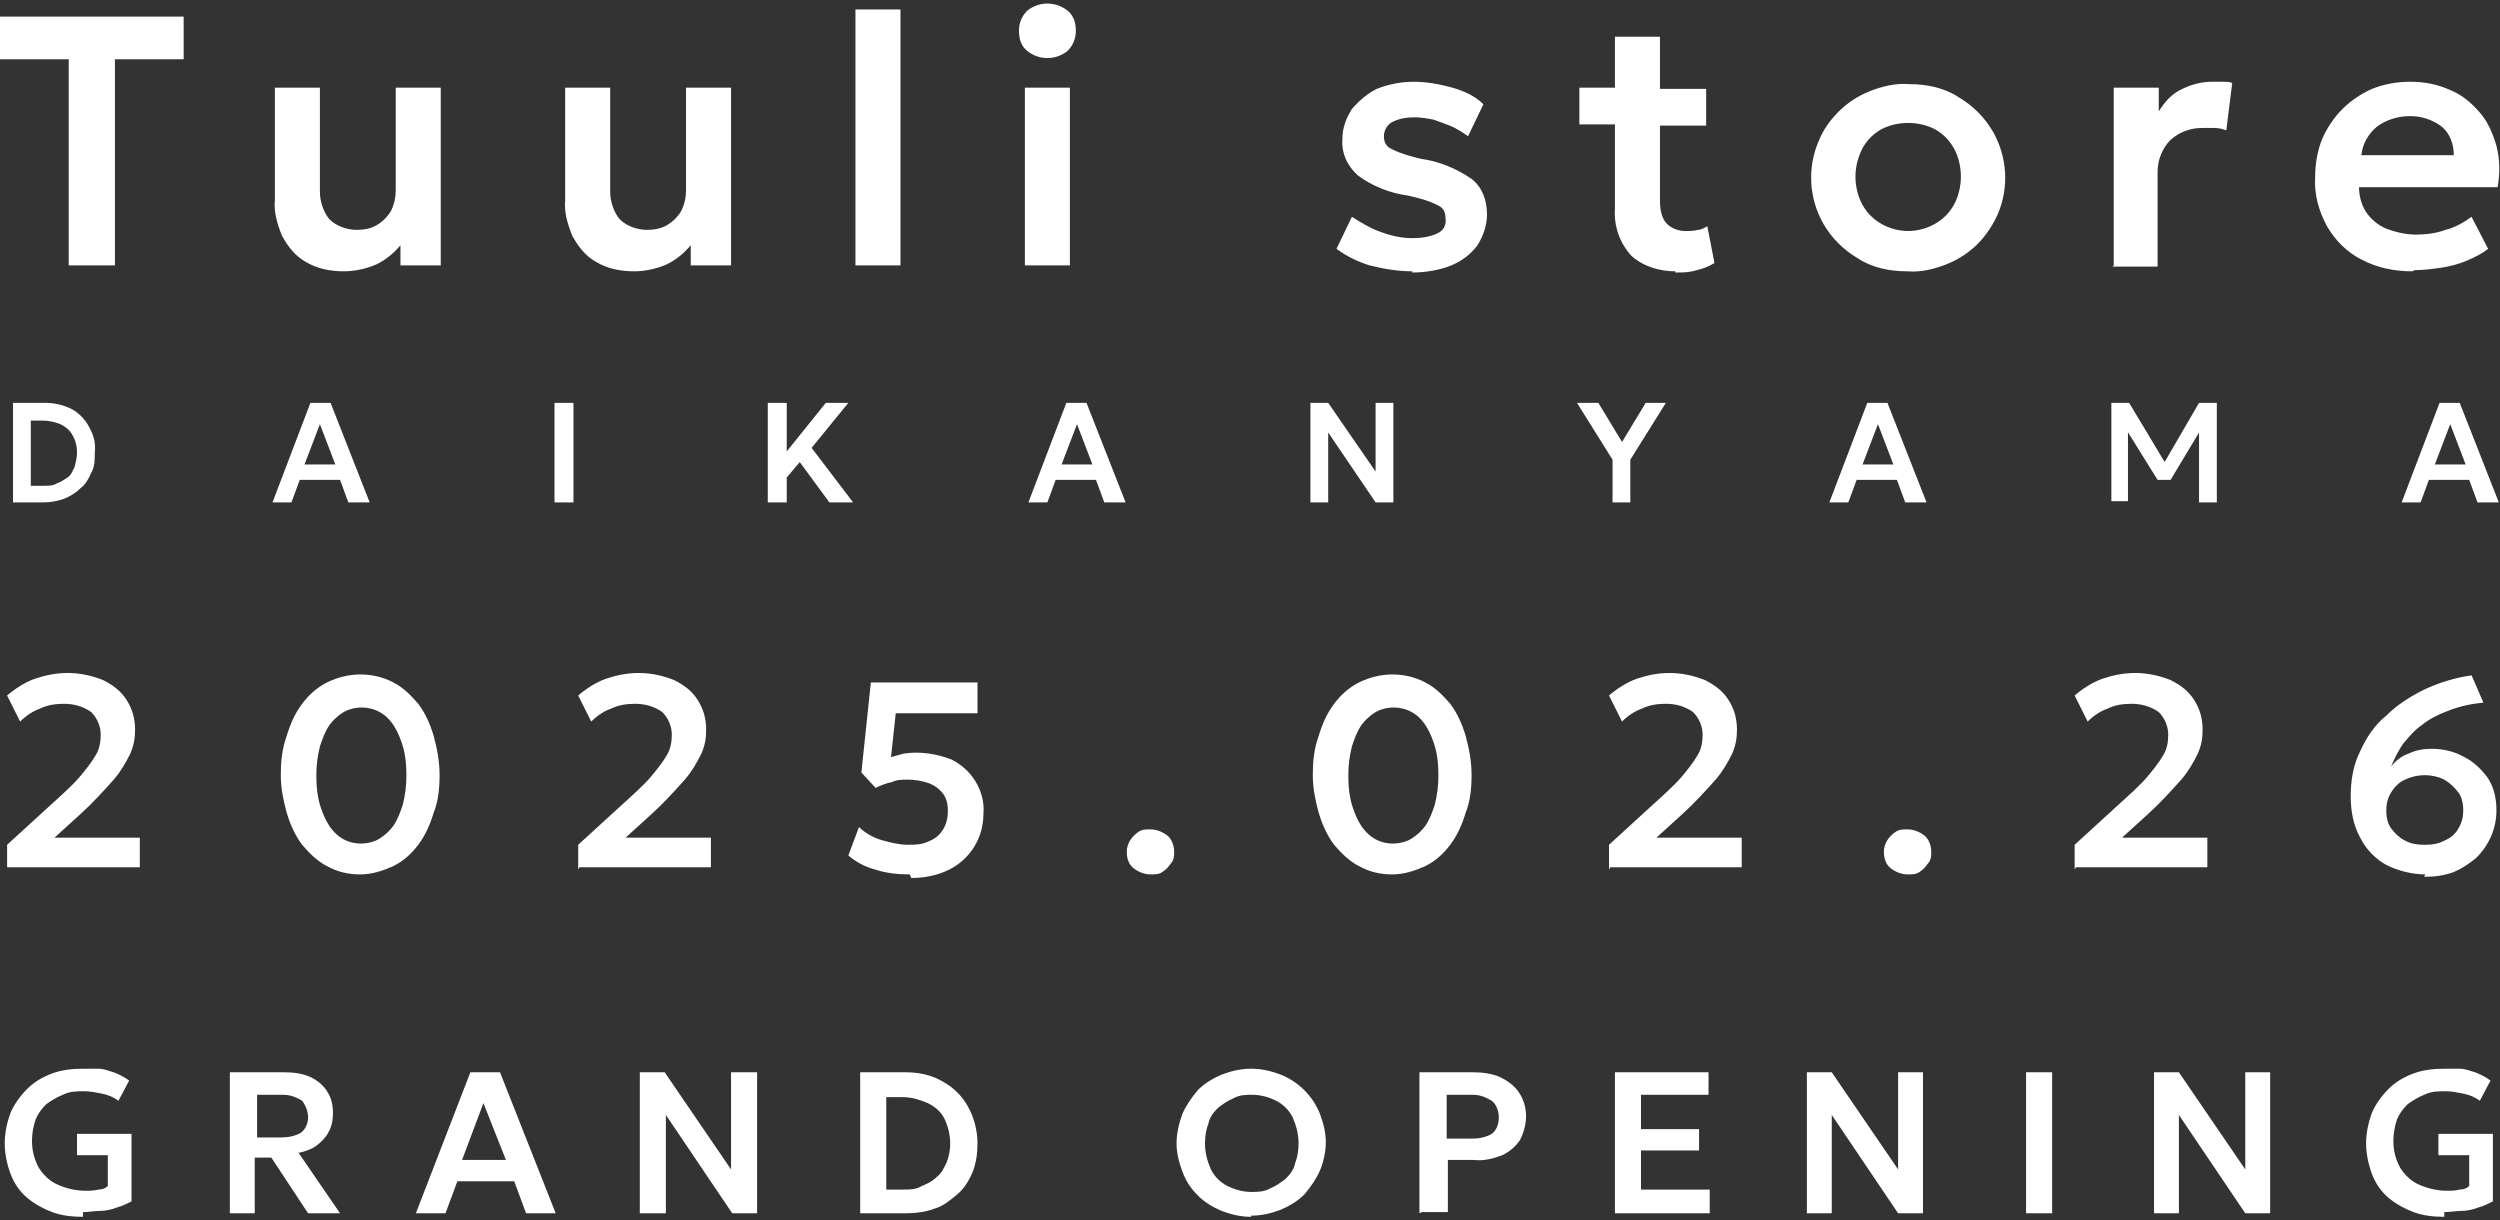
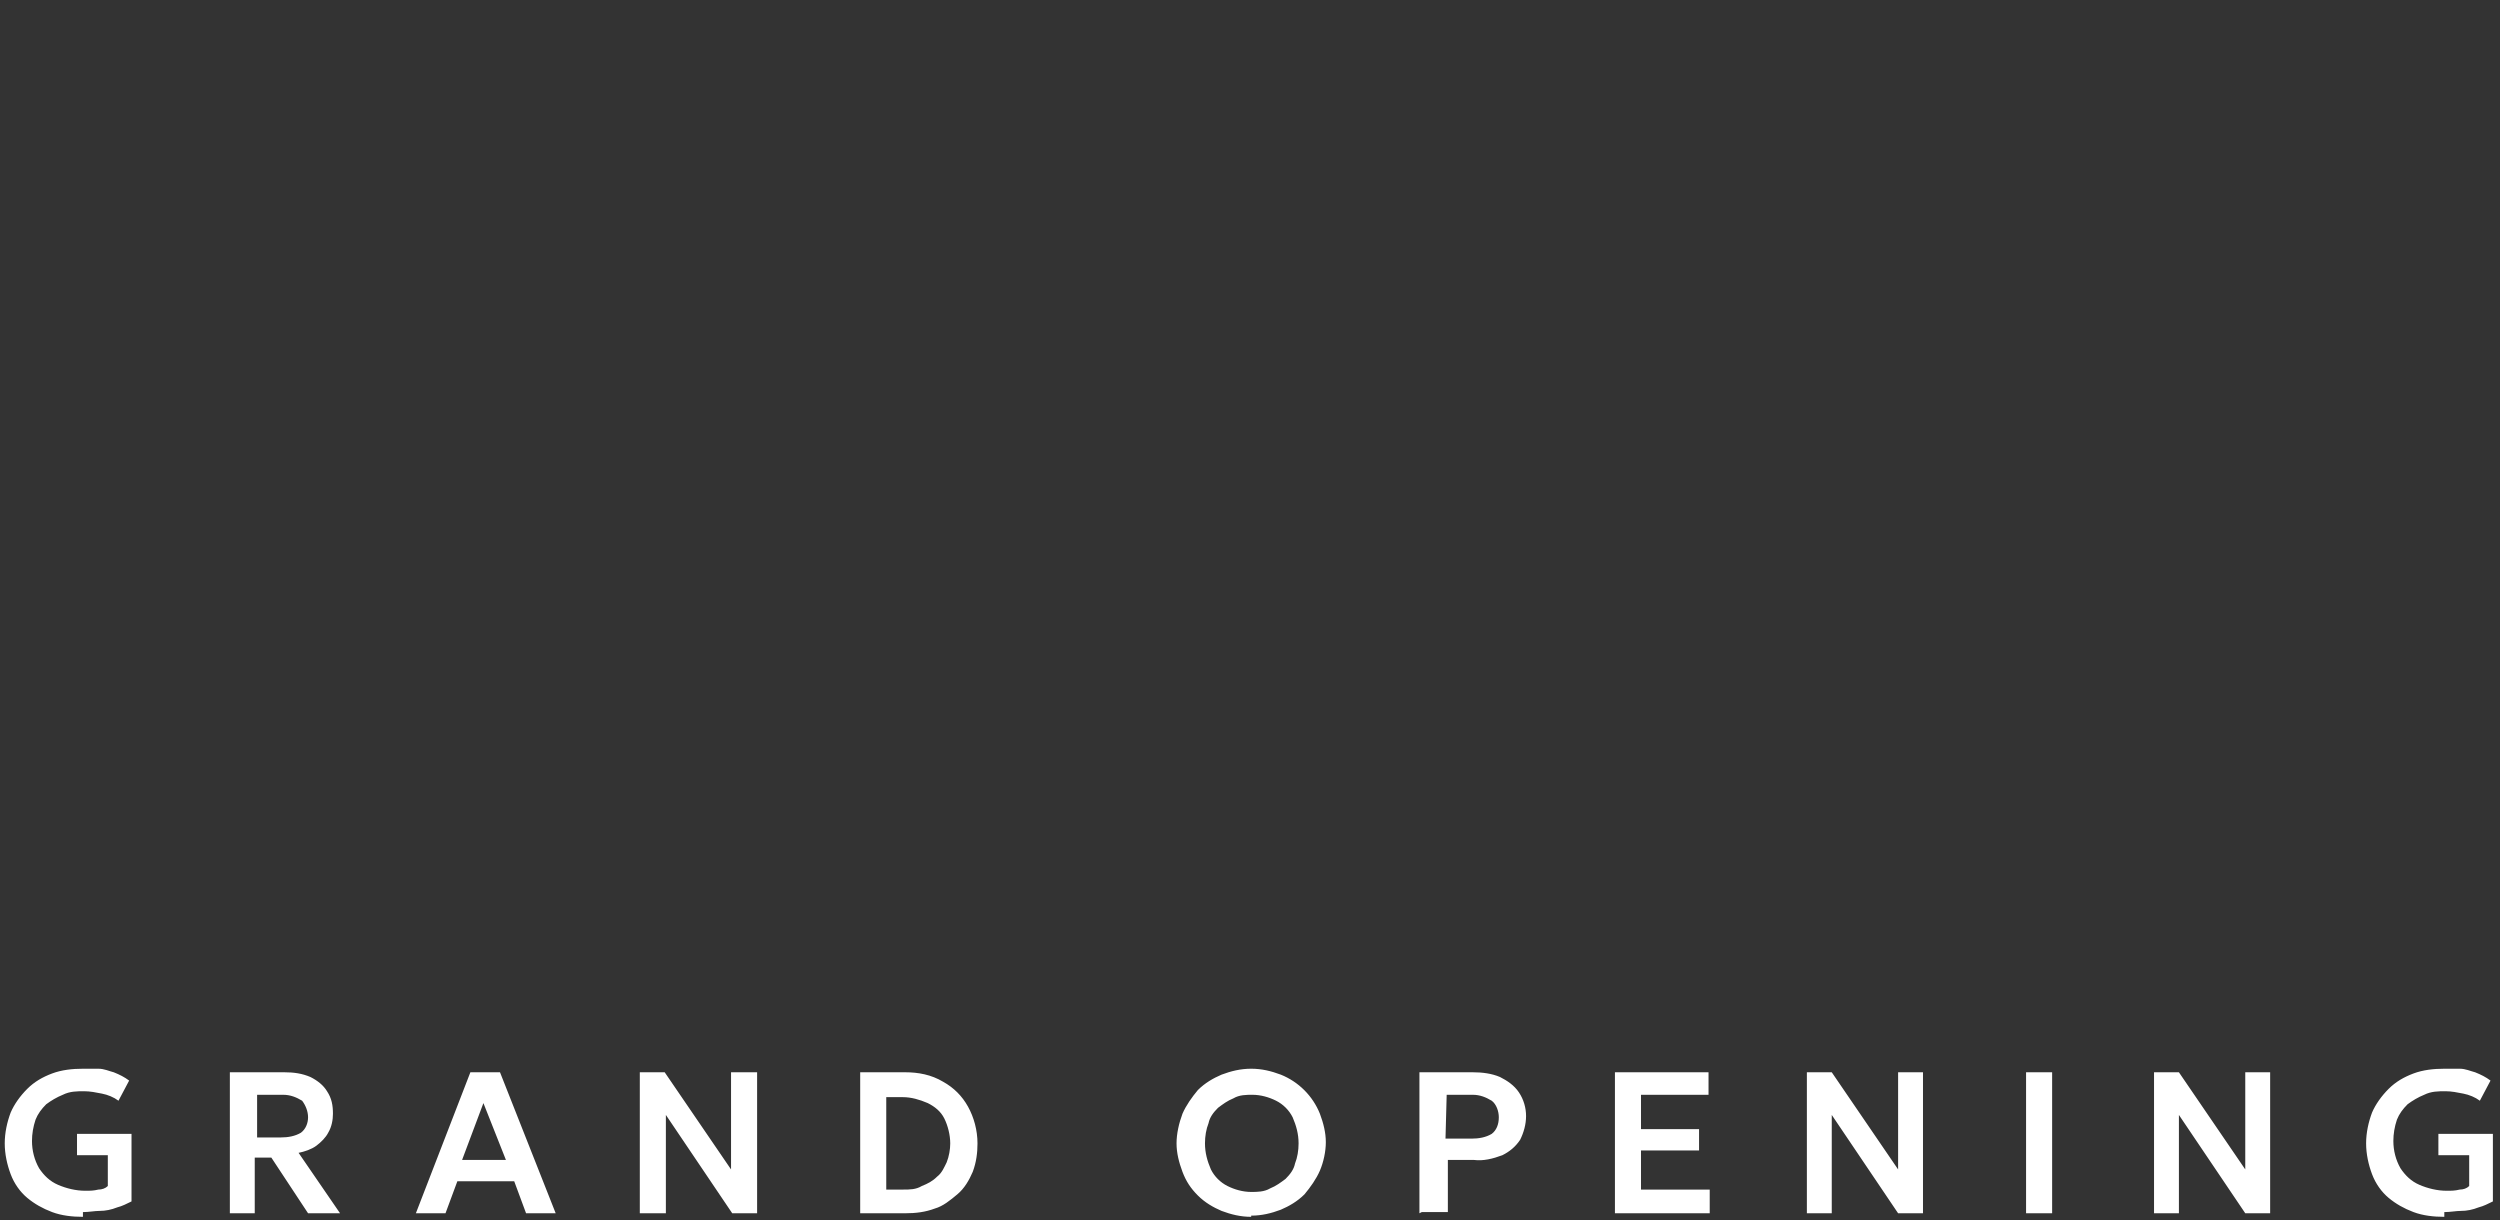
<svg xmlns="http://www.w3.org/2000/svg" id="_レイヤー_1" data-name="レイヤー_1" version="1.1" viewBox="0 0 211 103">
  <rect x="0" y="0" width="211" height="103" fill="#333333" stroke="none" />
  <defs>
    <style>
      .st0 {
        fill: #fff;
      }
    </style>
  </defs>
-   <path id="_パス_364" data-name="パス_364" class="st0" d="M5.8,22.4V5H0V1.4h15.5v3.6h-5.8v17.4h-3.9ZM29.1,22.9c-1.2,0-2.3-.2-3.3-.8-.9-.5-1.5-1.3-2-2.2-.4-1-.7-2-.6-3V7.4h3.8v8.8c0,.8.3,1.7.8,2.3.6.6,1.5.9,2.3.9.6,0,1.2-.1,1.7-.4.5-.3.9-.7,1.2-1.2.3-.6.4-1.2.4-1.8V7.4h3.8v15h-3.4v-1.7c-.6.7-1.2,1.2-2,1.6-.9.4-1.9.6-2.8.6ZM53.6,22.9c-1.2,0-2.3-.2-3.3-.8-.9-.5-1.5-1.3-2-2.2-.4-1-.7-2-.6-3V7.4h3.8v8.8c0,.8.3,1.7.8,2.3.6.6,1.5.9,2.3.9.6,0,1.2-.1,1.7-.4.5-.3.9-.7,1.2-1.2.3-.6.4-1.2.4-1.8V7.4h3.8v15h-3.4v-1.7c-.6.7-1.2,1.2-2,1.6-.9.4-1.9.6-2.8.6ZM72.2,22.4V.8h3.8v21.6h-3.8ZM86.5,22.4V7.4h3.8v15h-3.8ZM88.4,4.9c-.6,0-1.2-.2-1.7-.6-.5-.4-.7-1-.7-1.7,0-.6.2-1.2.7-1.7,1-.8,2.4-.8,3.4,0,.5.4.7,1,.7,1.7,0,.6-.2,1.2-.7,1.7-.5.4-1.1.6-1.7.6h0ZM119.2,22.9c-1.2,0-2.4-.2-3.6-.5-1-.3-2-.8-2.8-1.4l1.3-2.7c.8.5,1.6,1,2.5,1.3.8.3,1.7.5,2.6.5.7,0,1.5-.1,2.1-.4.5-.2.8-.7.7-1.3,0-.5-.2-.9-.7-1.1-.8-.4-1.6-.6-2.5-.8-1.5-.2-3-.8-4.2-1.7-.9-.8-1.4-1.9-1.3-3.1,0-.9.3-1.7.8-2.5.6-.7,1.3-1.3,2.1-1.7,1-.4,2.1-.6,3.1-.6,1.1,0,2.2.2,3.3.5,1,.3,1.9.7,2.6,1.4l-1.3,2.7c-.4-.3-.9-.6-1.3-.8-.5-.2-1-.4-1.6-.6-.5-.1-1.1-.2-1.6-.2-.7,0-1.3.1-1.9.4-.4.2-.7.7-.7,1.2,0,.5.2.9.7,1.1.8.4,1.6.6,2.4.8,1.5.2,3,.8,4.3,1.7.9.7,1.3,1.8,1.3,3,0,.9-.3,1.8-.8,2.6-.6.8-1.3,1.3-2.2,1.7-1,.4-2.2.6-3.3.6ZM141.4,22.9c-1.3,0-2.7-.4-3.7-1.3-1-1.1-1.5-2.5-1.4-4V3.1h3.8v4.4h3.9v3.1h-3.9v6.3c0,.7.1,1.5.6,2,.4.4,1,.6,1.6.6.3,0,.6,0,1-.1.3,0,.6-.2.8-.3l.6,3.1c-.5.3-1,.5-1.5.6-.6.2-1.2.2-1.8.2h0ZM133.3,10.5v-3.1h3.6v3.1h-3.6ZM161,22.9c-1.5,0-3-.3-4.2-1.1-1.2-.7-2.2-1.7-2.9-2.9-1.2-2.1-1.4-4.7-.4-7,.4-1,1-1.8,1.7-2.5.7-.7,1.6-1.3,2.6-1.7,1-.4,2.2-.7,3.3-.6,1.5,0,3,.3,4.2,1.1,1.2.7,2.2,1.7,2.9,2.9,1.2,2.1,1.4,4.7.4,7-.4.9-1,1.8-1.7,2.5-.7.7-1.6,1.3-2.6,1.7-1,.4-2.2.7-3.3.6h0ZM161,19.5c.8,0,1.6-.2,2.3-.6.7-.4,1.2-.9,1.6-1.6.4-.7.6-1.6.6-2.4,0-.8-.2-1.7-.6-2.4-.4-.7-.9-1.2-1.6-1.6-1.4-.7-3.1-.7-4.5,0-.7.4-1.2.9-1.6,1.6-.4.8-.6,1.6-.6,2.4,0,.8.2,1.7.6,2.4.4.7.9,1.2,1.6,1.6.7.4,1.5.6,2.3.6h0ZM178.4,22.4V7.4h3.8v2c.5-.8,1.1-1.5,2-1.9.8-.4,1.7-.6,2.5-.6.3,0,.6,0,.9,0,.3,0,.5,0,.8.1l-.5,4c-.3-.1-.6-.2-1-.2-.3,0-.7,0-1,0-1,0-1.9.3-2.7,1-.7.7-1.1,1.7-1.1,2.7v8h-3.8ZM203.6,22.9c-1.5,0-3-.3-4.3-1-1.2-.6-2.2-1.6-2.9-2.8-.7-1.3-1.1-2.7-1-4.2,0-1.1.2-2.2.6-3.2.4-.9,1-1.8,1.7-2.5.7-.7,1.6-1.3,2.5-1.7,1-.4,2.1-.6,3.2-.6,1.2,0,2.3.2,3.4.7,1,.4,1.8,1.1,2.5,1.9.7.8,1.1,1.8,1.4,2.8.3,1.2.3,2.3.1,3.5h-11.7c0,.7.2,1.5.6,2.1.4.6,1,1.1,1.7,1.4.8.3,1.7.5,2.5.5.8,0,1.7-.1,2.5-.4.8-.2,1.5-.6,2.2-1.1l1.4,2.7c-.5.4-1.1.7-1.8,1-.7.3-1.5.5-2.2.6-.7.1-1.5.2-2.2.2ZM199.3,13.1h7.8c0-.9-.3-1.8-1-2.4-.8-.6-1.7-.9-2.7-.9-1,0-2,.3-2.8.9-.7.6-1.2,1.4-1.3,2.4h0Z" />
-   <path id="_パス_362" data-name="パス_362" class="st0" d="M.6,73.4v-2.1l3.5-3.2c1.1-1,2-1.8,2.6-2.5.5-.6,1-1.2,1.4-1.9.3-.5.4-1.1.4-1.7,0-.7-.3-1.4-.8-1.9-.7-.5-1.5-.7-2.3-.7-.7,0-1.4.1-2,.4-.6.2-1.2.6-1.7,1.1l-1.1-2.2c.7-.6,1.5-1.1,2.3-1.4.9-.3,1.8-.5,2.8-.5,1,0,2,.2,3,.6.8.4,1.5.9,2,1.7.5.8.7,1.6.7,2.5,0,.7-.1,1.3-.4,2-.4.8-.8,1.5-1.4,2.2-.9,1-1.8,2-2.8,2.9l-2.2,2h7.2v2.5H.6ZM30.4,73.8c-1,0-1.9-.2-2.8-.7-.8-.4-1.5-1.1-2.1-1.8-.6-.8-1-1.7-1.3-2.7-.3-1.1-.5-2.1-.5-3.2,0-1.1.1-2.2.5-3.3.3-1,.7-1.9,1.3-2.7.6-.8,1.3-1.4,2.1-1.8,1.8-.9,3.9-.9,5.6,0,.8.4,1.5,1.1,2.1,1.8.6.8,1,1.7,1.3,2.7.3,1.1.5,2.2.5,3.3,0,1.1-.1,2.2-.5,3.2-.3,1-.7,1.9-1.3,2.7-.6.8-1.3,1.4-2.1,1.8-.9.4-1.8.7-2.8.7ZM30.4,71.2c.5,0,1.1-.1,1.6-.4.5-.3.9-.7,1.2-1.1.4-.6.6-1.2.8-1.8.2-.8.3-1.6.3-2.4,0-1.1-.1-2.1-.5-3.1-.3-.8-.7-1.5-1.3-2-1-.8-2.4-.9-3.5-.3-.5.3-.9.7-1.2,1.1-.4.6-.6,1.2-.8,1.8-.2.8-.3,1.6-.3,2.4,0,1.1.1,2.1.5,3.1.3.8.7,1.5,1.3,2,.6.5,1.3.7,2,.7ZM48.8,73.4v-2.1l3.5-3.2c1.1-1,2-1.8,2.6-2.5.5-.6,1-1.2,1.4-1.9.3-.5.4-1.1.4-1.7,0-.7-.3-1.4-.8-1.9-.7-.5-1.5-.7-2.3-.7-.7,0-1.4.1-2,.4-.6.2-1.2.6-1.7,1.1l-1.1-2.2c.7-.6,1.5-1.1,2.3-1.4.9-.3,1.8-.5,2.8-.5,1,0,2,.2,3,.6.8.4,1.5.9,2,1.7.5.8.7,1.6.7,2.5,0,.7-.1,1.3-.4,2-.4.8-.8,1.5-1.4,2.2-.9,1-1.8,2-2.8,2.9l-2.2,2h7.2v2.5h-11.1ZM76.8,73.8c-1,0-2-.1-2.9-.4-.8-.2-1.6-.6-2.3-1.2l.9-2.4c.5.5,1.2.9,1.9,1.1.7.2,1.5.4,2.2.4.6,0,1.2,0,1.8-.3.5-.2.9-.5,1.2-1,.3-.5.4-1,.4-1.6,0-.5-.1-1-.4-1.4-.3-.4-.7-.7-1.2-.9-.6-.2-1.2-.3-1.8-.3-.4,0-.9,0-1.3.2-.5.1-1,.3-1.4.5l-1.2-1.3.8-7.6h9v2.6h-6.9l-.4,3.7c.4-.1.7-.2,1.1-.3,1.3-.2,2.7,0,4,.5.8.4,1.5,1,2,1.8.5.8.8,1.8.7,2.8,0,2-1.1,3.8-2.9,4.7-1,.5-2.1.7-3.2.7ZM97.1,73.8c-.5,0-1-.2-1.4-.5-.4-.3-.6-.8-.6-1.4,0-.7.4-1.3,1-1.7.3-.2.6-.2,1-.2.5,0,1,.2,1.4.5.4.3.6.9.6,1.4,0,.3,0,.7-.3,1-.2.3-.4.5-.7.7-.3.2-.6.2-1,.2ZM117.5,73.8c-1,0-1.9-.2-2.8-.7-.8-.4-1.5-1.1-2.1-1.8-.6-.8-1-1.7-1.3-2.7-.3-1.1-.5-2.1-.5-3.2,0-1.1.1-2.2.5-3.3.3-1,.7-1.9,1.3-2.7.6-.8,1.3-1.4,2.1-1.8,1.8-.9,3.9-.9,5.6,0,.8.4,1.5,1.1,2.1,1.8.6.8,1,1.7,1.3,2.7.3,1.1.5,2.2.5,3.3,0,1.1-.1,2.2-.5,3.2-.3,1-.7,1.9-1.3,2.7-.6.8-1.3,1.4-2.1,1.8-.9.4-1.8.7-2.8.7h0ZM117.5,71.2c.5,0,1.1-.1,1.6-.4.5-.3.9-.7,1.2-1.1.4-.6.6-1.2.8-1.8.2-.8.3-1.6.3-2.4,0-1.1-.1-2.1-.5-3.1-.3-.8-.7-1.5-1.3-2-1-.8-2.4-.9-3.5-.3-.5.3-.9.7-1.2,1.1-.4.6-.6,1.2-.8,1.8-.2.8-.3,1.6-.3,2.4,0,1.1.1,2.1.5,3.1.3.8.7,1.5,1.3,2,.6.5,1.3.7,2,.7h0ZM135.8,73.4v-2.1l3.5-3.2c1.1-1,2-1.8,2.6-2.5.5-.6,1-1.2,1.4-1.9.3-.5.4-1.1.4-1.7,0-.7-.3-1.4-.8-1.9-.7-.5-1.5-.7-2.3-.7-.7,0-1.4.1-2,.4-.6.2-1.2.6-1.7,1.1l-1.1-2.2c.7-.6,1.5-1.1,2.3-1.4.9-.3,1.8-.5,2.8-.5,1,0,2,.2,3,.6.8.4,1.5.9,2,1.7.5.8.7,1.6.7,2.5,0,.7-.1,1.3-.4,2-.4.8-.8,1.5-1.4,2.2-.9,1-1.8,2-2.8,2.9l-2.2,2h7.2v2.5h-11.1ZM161,73.8c-.5,0-1-.2-1.4-.5-.4-.3-.6-.8-.6-1.4,0-.7.4-1.3,1-1.7.3-.2.6-.2,1-.2.5,0,1,.2,1.4.5.4.3.6.9.6,1.4,0,.3,0,.7-.3,1-.2.3-.4.5-.7.7-.3.2-.6.2-1,.2h0ZM175.1,73.4v-2.1l3.5-3.2c1.1-1,2-1.8,2.6-2.5.5-.6,1-1.2,1.4-1.9.3-.5.4-1.1.4-1.7,0-.7-.3-1.4-.8-1.9-.7-.5-1.5-.7-2.3-.7-.7,0-1.4.1-2,.4-.6.2-1.2.6-1.7,1.1l-1.1-2.2c.7-.6,1.5-1.1,2.3-1.4.9-.3,1.8-.5,2.8-.5,1,0,2,.2,3,.6.8.4,1.5.9,2,1.7.5.8.7,1.6.7,2.5,0,.7-.1,1.3-.4,2-.4.8-.8,1.5-1.4,2.2-.9,1-1.8,2-2.8,2.9l-2.2,2h7.2v2.5h-11.1ZM204.7,73.8c-1.1,0-2.3-.3-3.3-.8-.9-.5-1.7-1.3-2.2-2.3-.6-1.1-.8-2.3-.8-3.5,0-1.3.2-2.6.8-3.8.5-1.1,1.2-2.2,2.2-3,.9-.9,2-1.6,3.2-2.2,1.3-.6,2.6-1,4-1.2l1,2.3c-1,.1-2,.3-3,.7-.8.3-1.6.7-2.2,1.2-.6.4-1.1,1-1.6,1.6-.4.6-.7,1.2-1,1.9.4-.5.9-.9,1.5-1.1.6-.3,1.3-.4,1.9-.4,1,0,1.9.2,2.8.7.8.4,1.5,1.1,2,1.8.5.8.7,1.7.7,2.7,0,1.5-.6,2.9-1.7,4-.6.5-1.2.9-1.9,1.2-.8.3-1.6.4-2.5.4ZM204.7,71.3c.6,0,1.2-.1,1.7-.4.5-.2.9-.6,1.1-1,.3-.5.4-1,.4-1.5,0-.5-.1-1.1-.4-1.5-.3-.4-.7-.8-1.2-1.1-1-.5-2.3-.5-3.3,0-.5.2-.9.6-1.2,1.1-.3.5-.4,1-.4,1.5,0,.5.1,1.1.4,1.5.3.4.7.8,1.1,1,.5.3,1.1.4,1.7.4h0Z" />
-   <path id="_パス_361" data-name="パス_361" class="st0" d="M7,102.7c-.9,0-1.8-.1-2.6-.4-.8-.3-1.5-.7-2.1-1.2-.6-.5-1.1-1.2-1.4-2-.3-.8-.5-1.7-.5-2.6,0-.9.2-1.8.5-2.6.3-.7.8-1.4,1.4-2,.6-.6,1.3-1,2.1-1.3.8-.3,1.7-.4,2.6-.4.4,0,.9,0,1.3,0,.5,0,.9.2,1.3.3.5.2.9.4,1.3.7l-.9,1.7c-.4-.3-.9-.5-1.4-.6-.5-.1-1-.2-1.5-.2-.6,0-1.2,0-1.8.3-.5.2-1,.5-1.4.8-.4.4-.7.8-.9,1.3-.2.6-.3,1.2-.3,1.8,0,.8.2,1.6.6,2.3.4.6.9,1.1,1.6,1.4.7.3,1.5.5,2.3.5.4,0,.7,0,1.1-.1.3,0,.6-.1.8-.3v-2.6h-2.6v-1.8h4.6v5.7c-.4.2-.8.4-1.2.5-.5.2-1,.3-1.5.3-.4,0-.9.1-1.4.1ZM19.4,102.4v-11.9h4.6c.8,0,1.5.1,2.2.4.6.3,1.1.7,1.4,1.2.4.6.5,1.2.5,1.9,0,.5-.1,1.1-.4,1.6-.2.4-.6.8-1,1.1-.4.3-1,.5-1.5.6l3.5,5.1h-2.7l-3.1-4.7h-1.4v4.7h-2.2ZM21.6,96h2.1c.6,0,1.2-.1,1.7-.4.4-.3.6-.8.6-1.3,0-.5-.2-1-.5-1.4-.5-.3-1-.5-1.6-.5h-2.2v3.6ZM35.1,102.4l4.6-11.9h2.5l4.7,11.9h-2.5l-1-2.7h-4.8l-1,2.7h-2.4ZM39,97.9h3.7l-1.9-4.8-1.8,4.8ZM54,102.4v-11.9h2.1l5.6,8.2v-8.2h2.2v11.9h-2.1l-5.6-8.3v8.3h-2.2ZM72.6,102.4v-11.9h3.8c1.1,0,2.2.2,3.2.8.9.5,1.6,1.2,2.1,2.1.5.9.8,2,.8,3.1,0,.8-.1,1.6-.4,2.4-.3.7-.7,1.4-1.3,1.9-.6.5-1.2,1-1.9,1.2-.8.3-1.6.4-2.5.4h-3.8ZM74.8,100.4h1.4c.6,0,1.1,0,1.6-.3.5-.2.9-.4,1.3-.8.4-.3.6-.8.8-1.2.2-.5.3-1.1.3-1.6,0-.7-.2-1.5-.5-2.1-.3-.6-.8-1-1.4-1.3-.7-.3-1.4-.5-2.1-.5h-1.4v7.8ZM105.6,102.7c-.9,0-1.7-.2-2.5-.5-.7-.3-1.4-.7-2-1.3-.6-.6-1-1.2-1.3-2-.3-.8-.5-1.6-.5-2.4,0-.8.2-1.7.5-2.5.3-.7.8-1.4,1.3-2,.6-.6,1.3-1,2-1.3.8-.3,1.6-.5,2.5-.5.9,0,1.7.2,2.5.5,1.5.6,2.7,1.8,3.3,3.3.3.8.5,1.6.5,2.4,0,.8-.2,1.7-.5,2.4-.3.7-.8,1.4-1.3,2-.6.6-1.3,1-2,1.3-.8.3-1.6.5-2.5.5ZM105.6,100.6c.5,0,1.1,0,1.6-.3.5-.2.9-.5,1.3-.8.4-.4.7-.8.8-1.3.2-.5.3-1.1.3-1.7,0-.8-.2-1.5-.5-2.2-.3-.6-.8-1.1-1.4-1.4-.6-.3-1.3-.5-2-.5-.5,0-1.1,0-1.6.3-.5.2-.9.5-1.3.8-.4.4-.7.8-.8,1.3-.2.5-.3,1.1-.3,1.7,0,.8.2,1.5.5,2.2.3.6.8,1.1,1.4,1.4.6.3,1.3.5,2,.5h0ZM119.8,102.4v-11.9h4.5c.8,0,1.6.1,2.3.4.6.3,1.2.7,1.6,1.3.4.6.6,1.3.6,2,0,.7-.2,1.4-.5,2-.4.6-.9,1-1.5,1.3-.8.3-1.6.5-2.4.4h-2.2v4.4h-2.2ZM122,96.1h2.2c.6,0,1.2-.1,1.7-.4.4-.3.6-.8.6-1.4,0-.5-.2-1.1-.6-1.4-.5-.3-1-.5-1.6-.5h-2.2v3.7ZM136.3,102.4v-11.9h7.9v1.9h-5.7v2.9h4.9v1.8h-4.9v3.3h5.8v2h-8ZM152.5,102.4v-11.9h2.1l5.6,8.2v-8.2h2.1v11.9h-2.1l-5.6-8.3v8.3h-2.2ZM171,102.4v-11.9h2.2v11.9h-2.2ZM181.8,102.4v-11.9h2.1l5.6,8.2v-8.2h2.1v11.9h-2.1l-5.6-8.3v8.3h-2.2ZM206.3,102.7c-.9,0-1.8-.1-2.6-.4-.8-.3-1.5-.7-2.1-1.2-.6-.5-1.1-1.2-1.4-2-.3-.8-.5-1.7-.5-2.6,0-.9.2-1.8.5-2.6.3-.7.8-1.4,1.4-2,.6-.6,1.3-1,2.1-1.3.8-.3,1.7-.4,2.6-.4.4,0,.9,0,1.3,0,.5,0,.9.2,1.3.3.5.2.9.4,1.3.7l-.9,1.7c-.4-.3-.9-.5-1.4-.6-.5-.1-1-.2-1.5-.2-.6,0-1.2,0-1.8.3-.5.2-1,.5-1.4.8-.4.4-.7.8-.9,1.3-.2.6-.3,1.2-.3,1.8,0,.8.2,1.6.6,2.3.4.6.9,1.1,1.6,1.4.7.3,1.5.5,2.3.5.4,0,.7,0,1.1-.1.3,0,.6-.1.8-.3v-2.6h-2.6v-1.8h4.6v5.7c-.4.2-.8.4-1.2.5-.5.2-1,.3-1.5.3-.4,0-.9.1-1.4.1h0Z" />
-   <path id="_パス_363" data-name="パス_363" class="st0" d="M1.1,42.4v-8.4h2.7c.8,0,1.6.2,2.2.5.6.3,1.2.9,1.5,1.5.4.7.6,1.4.5,2.2,0,.6,0,1.2-.3,1.7-.2.5-.5,1-.9,1.3-.4.4-.9.7-1.4.9-.6.2-1.1.3-1.7.3H1.1ZM2.7,41h1c.4,0,.8,0,1.1-.2.3-.1.6-.3.9-.5.3-.2.4-.5.6-.9.1-.4.2-.8.2-1.2,0-.5-.1-1-.4-1.5-.2-.4-.6-.7-1-.9-.5-.2-1-.3-1.5-.3h-1v5.5ZM23,42.4l3.2-8.4h1.7l3.3,8.4h-1.8l-.7-1.9h-3.4l-.7,1.9h-1.7ZM25.7,39.2h2.6l-1.3-3.4-1.3,3.4ZM46.8,42.4v-8.4h1.6v8.4h-1.6ZM64.8,42.4v-8.4h1.6v4.1l3.3-4.1h1.9l-3.1,3.8,3.5,4.6h-2l-2.5-3.4-1.1,1.3v2.1h-1.6ZM86.8,42.4l3.2-8.4h1.7l3.3,8.4h-1.8l-.7-1.9h-3.4l-.7,1.9h-1.7ZM89.6,39.2h2.6l-1.3-3.4-1.3,3.4ZM110.6,42.4v-8.4h1.5l4,5.8v-5.8h1.5v8.4h-1.5l-4-5.9v5.9h-1.5ZM136.1,42.4v-3.6l-3-4.8h1.8l2,3.3,2-3.3h1.7l-3,4.8v3.6h-1.6ZM154.4,42.4l3.2-8.4h1.7l3.3,8.4h-1.8l-.7-1.9h-3.4l-.7,1.9h-1.7ZM157.2,39.2h2.6l-1.3-3.4-1.3,3.4ZM178.2,42.4v-8.4h1.5l3.3,5.5h-.6s3.2-5.5,3.2-5.5h1.5v8.4h-1.5v-6.4s.3,0,.3,0l-2.7,4.5h-1.1l-2.8-4.5h.3c0,0,0,6.3,0,6.3h-1.4ZM202.7,42.4l3.2-8.4h1.7l3.3,8.4h-1.8l-.7-1.9h-3.4l-.7,1.9h-1.7ZM205.5,39.2h2.6l-1.3-3.4-1.3,3.4Z" />
+   <path id="_パス_361" data-name="パス_361" class="st0" d="M7,102.7c-.9,0-1.8-.1-2.6-.4-.8-.3-1.5-.7-2.1-1.2-.6-.5-1.1-1.2-1.4-2-.3-.8-.5-1.7-.5-2.6,0-.9.2-1.8.5-2.6.3-.7.8-1.4,1.4-2,.6-.6,1.3-1,2.1-1.3.8-.3,1.7-.4,2.6-.4.4,0,.9,0,1.3,0,.5,0,.9.2,1.3.3.5.2.9.4,1.3.7l-.9,1.7c-.4-.3-.9-.5-1.4-.6-.5-.1-1-.2-1.5-.2-.6,0-1.2,0-1.8.3-.5.2-1,.5-1.4.8-.4.4-.7.8-.9,1.3-.2.6-.3,1.2-.3,1.8,0,.8.2,1.6.6,2.3.4.6.9,1.1,1.6,1.4.7.3,1.5.5,2.3.5.4,0,.7,0,1.1-.1.3,0,.6-.1.8-.3v-2.6h-2.6v-1.8h4.6v5.7c-.4.2-.8.4-1.2.5-.5.2-1,.3-1.5.3-.4,0-.9.1-1.4.1ZM19.4,102.4v-11.9h4.6c.8,0,1.5.1,2.2.4.6.3,1.1.7,1.4,1.2.4.6.5,1.2.5,1.9,0,.5-.1,1.1-.4,1.6-.2.4-.6.8-1,1.1-.4.3-1,.5-1.5.6l3.5,5.1h-2.7l-3.1-4.7h-1.4v4.7h-2.2ZM21.6,96h2.1c.6,0,1.2-.1,1.7-.4.4-.3.6-.8.6-1.3,0-.5-.2-1-.5-1.4-.5-.3-1-.5-1.6-.5h-2.2v3.6ZM35.1,102.4l4.6-11.9h2.5l4.7,11.9h-2.5l-1-2.7h-4.8l-1,2.7h-2.4ZM39,97.9h3.7l-1.9-4.8-1.8,4.8ZM54,102.4v-11.9h2.1l5.6,8.2v-8.2h2.2v11.9h-2.1l-5.6-8.3v8.3h-2.2ZM72.6,102.4v-11.9h3.8c1.1,0,2.2.2,3.2.8.9.5,1.6,1.2,2.1,2.1.5.9.8,2,.8,3.1,0,.8-.1,1.6-.4,2.4-.3.7-.7,1.4-1.3,1.9-.6.5-1.2,1-1.9,1.2-.8.3-1.6.4-2.5.4h-3.8ZM74.8,100.4h1.4c.6,0,1.1,0,1.6-.3.5-.2.9-.4,1.3-.8.4-.3.6-.8.8-1.2.2-.5.3-1.1.3-1.6,0-.7-.2-1.5-.5-2.1-.3-.6-.8-1-1.4-1.3-.7-.3-1.4-.5-2.1-.5h-1.4v7.8ZM105.6,102.7c-.9,0-1.7-.2-2.5-.5-.7-.3-1.4-.7-2-1.3-.6-.6-1-1.2-1.3-2-.3-.8-.5-1.6-.5-2.4,0-.8.2-1.7.5-2.5.3-.7.8-1.4,1.3-2,.6-.6,1.3-1,2-1.3.8-.3,1.6-.5,2.5-.5.9,0,1.7.2,2.5.5,1.5.6,2.7,1.8,3.3,3.3.3.8.5,1.6.5,2.4,0,.8-.2,1.7-.5,2.4-.3.7-.8,1.4-1.3,2-.6.6-1.3,1-2,1.3-.8.3-1.6.5-2.5.5ZM105.6,100.6c.5,0,1.1,0,1.6-.3.5-.2.9-.5,1.3-.8.4-.4.7-.8.8-1.3.2-.5.3-1.1.3-1.7,0-.8-.2-1.5-.5-2.2-.3-.6-.8-1.1-1.4-1.4-.6-.3-1.3-.5-2-.5-.5,0-1.1,0-1.6.3-.5.2-.9.5-1.3.8-.4.4-.7.8-.8,1.3-.2.5-.3,1.1-.3,1.7,0,.8.2,1.5.5,2.2.3.6.8,1.1,1.4,1.4.6.3,1.3.5,2,.5h0ZM119.8,102.4v-11.9h4.5c.8,0,1.6.1,2.3.4.6.3,1.2.7,1.6,1.3.4.6.6,1.3.6,2,0,.7-.2,1.4-.5,2-.4.6-.9,1-1.5,1.3-.8.3-1.6.5-2.4.4h-2.2v4.4h-2.2ZM122,96.1h2.2c.6,0,1.2-.1,1.7-.4.4-.3.6-.8.6-1.4,0-.5-.2-1.1-.6-1.4-.5-.3-1-.5-1.6-.5h-2.2ZM136.3,102.4v-11.9h7.9v1.9h-5.7v2.9h4.9v1.8h-4.9v3.3h5.8v2h-8ZM152.5,102.4v-11.9h2.1l5.6,8.2v-8.2h2.1v11.9h-2.1l-5.6-8.3v8.3h-2.2ZM171,102.4v-11.9h2.2v11.9h-2.2ZM181.8,102.4v-11.9h2.1l5.6,8.2v-8.2h2.1v11.9h-2.1l-5.6-8.3v8.3h-2.2ZM206.3,102.7c-.9,0-1.8-.1-2.6-.4-.8-.3-1.5-.7-2.1-1.2-.6-.5-1.1-1.2-1.4-2-.3-.8-.5-1.7-.5-2.6,0-.9.2-1.8.5-2.6.3-.7.8-1.4,1.4-2,.6-.6,1.3-1,2.1-1.3.8-.3,1.7-.4,2.6-.4.4,0,.9,0,1.3,0,.5,0,.9.2,1.3.3.5.2.9.4,1.3.7l-.9,1.7c-.4-.3-.9-.5-1.4-.6-.5-.1-1-.2-1.5-.2-.6,0-1.2,0-1.8.3-.5.2-1,.5-1.4.8-.4.4-.7.8-.9,1.3-.2.6-.3,1.2-.3,1.8,0,.8.2,1.6.6,2.3.4.6.9,1.1,1.6,1.4.7.3,1.5.5,2.3.5.4,0,.7,0,1.1-.1.3,0,.6-.1.8-.3v-2.6h-2.6v-1.8h4.6v5.7c-.4.2-.8.4-1.2.5-.5.2-1,.3-1.5.3-.4,0-.9.1-1.4.1h0Z" />
</svg>